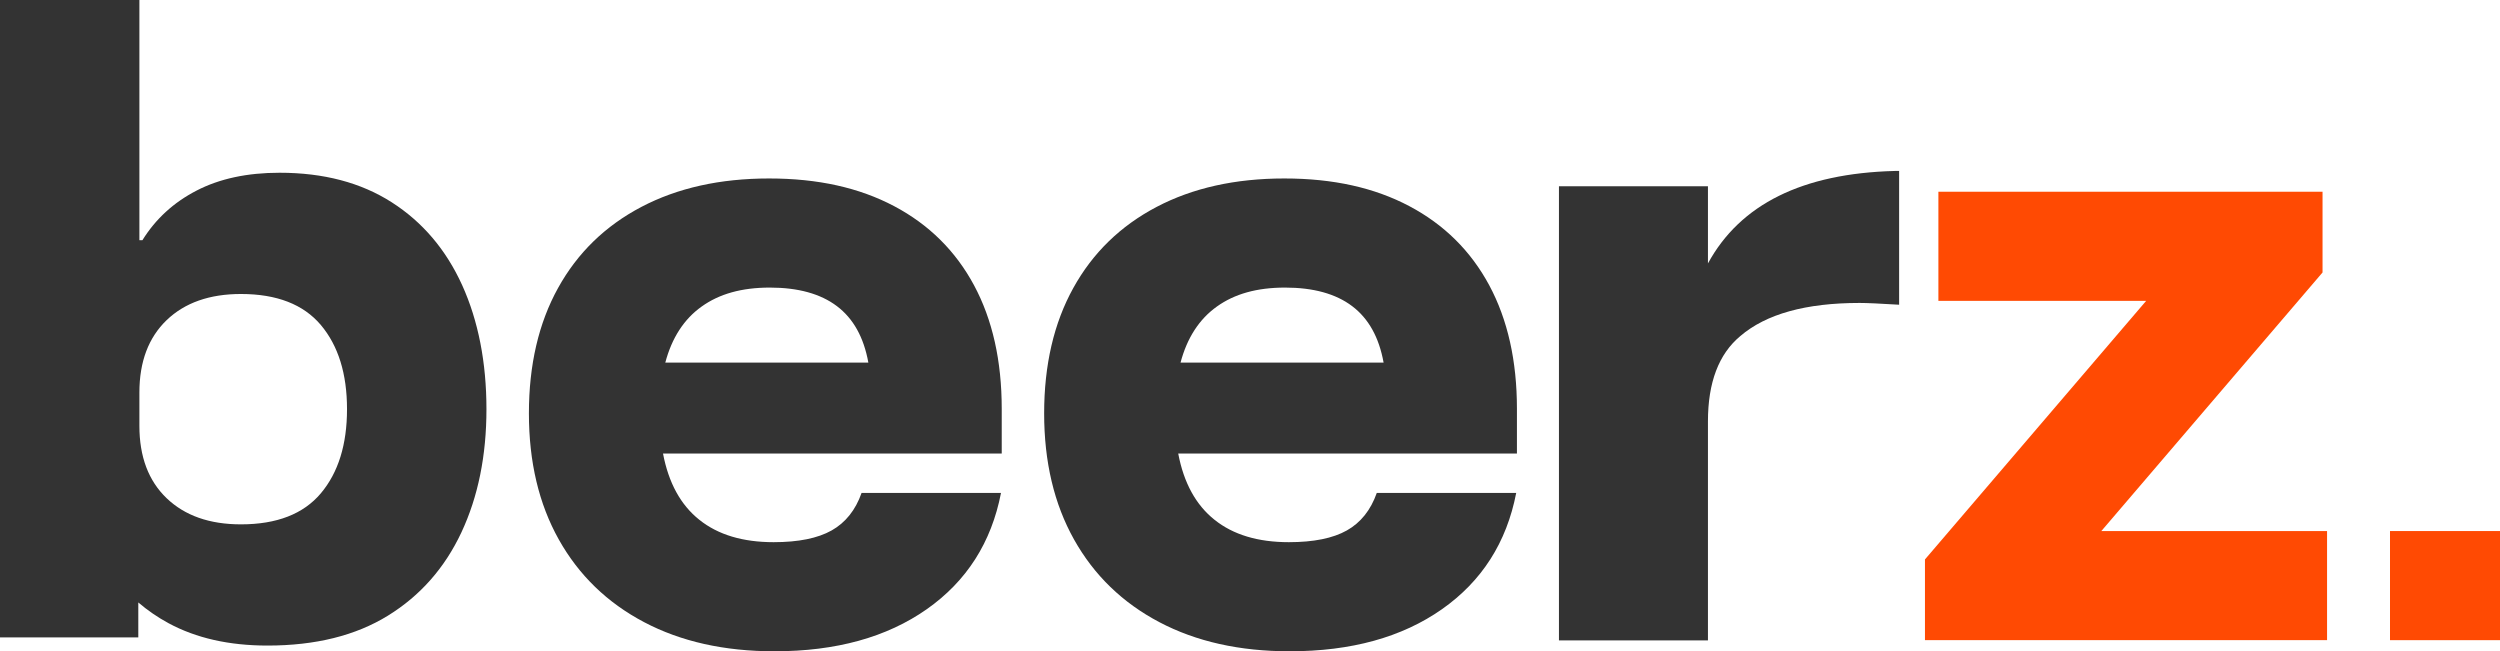
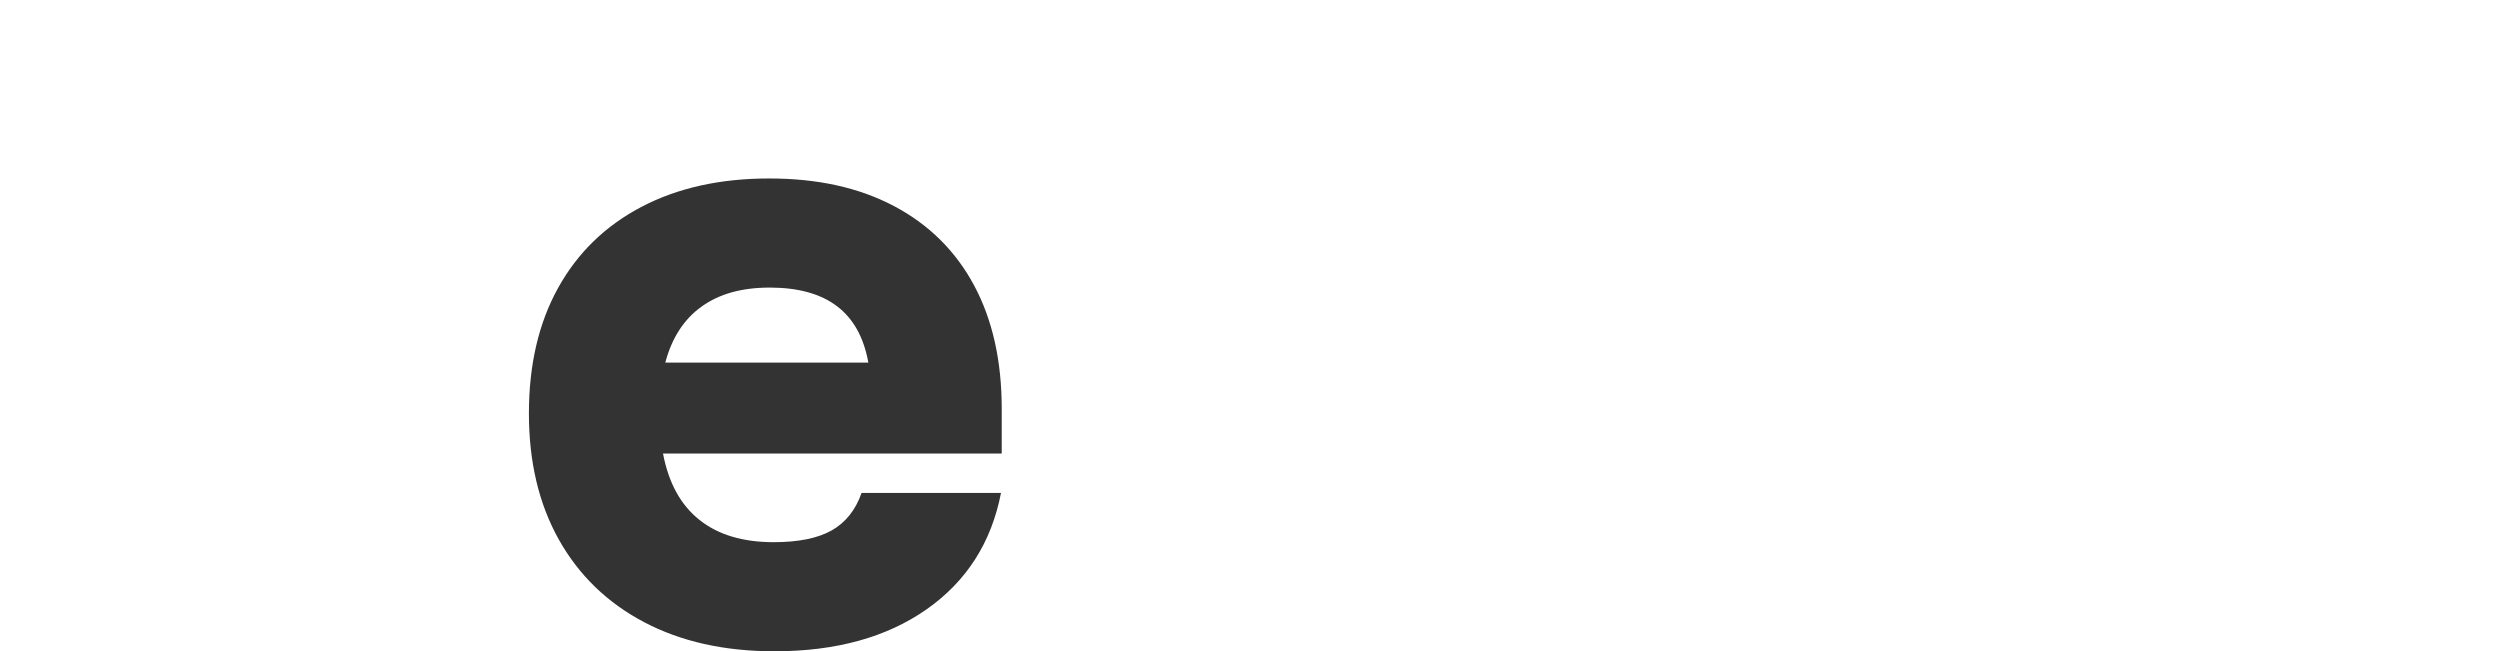
<svg xmlns="http://www.w3.org/2000/svg" id="Capa_2" data-name="Capa 2" viewBox="0 0 620 161.52">
  <defs>
    <style>
      .cls-1 {
        fill: #ff4a03;
      }

      .cls-2 {
        fill: #333;
      }
    </style>
  </defs>
  <g id="Capa_1-2" data-name="Capa 1">
    <g>
-       <path class="cls-1" d="M592.72,131.7h27.28v27.06h-27.28v-27.06Z" />
-       <path class="cls-1" d="M477.39,158.76v-20.02l54.86-64.13h-51.53v-27.06h95.27v20.02l-54.86,64.13h55.98v27.06h-99.72Z" />
      <path class="cls-2" d="M192.05,161.52c-12.4,0-23.18-2.41-32.32-7.23-9.15-4.82-16.19-11.65-21.14-20.48-4.95-8.83-7.42-19.26-7.42-31.29s2.41-22.39,7.23-31.1c4.82-8.71,11.71-15.41,20.67-20.11,8.96-4.7,19.51-7.05,31.66-7.05s22.36,2.29,31.01,6.86c8.64,4.57,15.25,11.12,19.83,19.64,4.57,8.52,6.86,18.73,6.86,30.63v11.09h-84c1.38,7.27,4.38,12.75,9.02,16.44,4.63,3.7,10.77,5.54,18.42,5.54,6.14,0,10.93-.97,14.38-2.91,3.44-1.94,5.92-5.04,7.42-9.3h34.58c-2.38,12.28-8.52,21.89-18.42,28.84-9.9,6.95-22.49,10.43-37.77,10.43ZM164.99,89.92h50.36c-1.13-6.26-3.73-10.93-7.8-14-4.07-3.07-9.62-4.6-16.63-4.6s-12.53,1.57-16.91,4.7c-4.39,3.13-7.39,7.77-9.02,13.91Z" />
-       <path class="cls-2" d="M319.83,161.52c-12.4,0-23.18-2.41-32.32-7.23-9.15-4.82-16.19-11.65-21.14-20.48-4.95-8.83-7.42-19.26-7.42-31.29s2.41-22.39,7.23-31.1c4.82-8.71,11.71-15.41,20.67-20.11,8.96-4.7,19.51-7.05,31.66-7.05s22.36,2.29,31,6.86c8.64,4.57,15.25,11.12,19.83,19.64,4.57,8.52,6.86,18.73,6.86,30.63v11.09h-84c1.38,7.27,4.38,12.75,9.02,16.44,4.63,3.7,10.77,5.54,18.42,5.54,6.14,0,10.93-.97,14.38-2.91,3.44-1.94,5.92-5.04,7.42-9.3h34.58c-2.38,12.28-8.52,21.89-18.42,28.84-9.9,6.95-22.49,10.43-37.77,10.43ZM292.77,89.92h50.36c-1.13-6.26-3.73-10.93-7.8-14-4.07-3.07-9.62-4.6-16.63-4.6s-12.53,1.57-16.91,4.7c-4.39,3.13-7.39,7.77-9.02,13.91Z" />
-       <path class="cls-2" d="M470.97,75.57c-4.75-.29-8.01-.44-9.79-.44-13.35,0-23.22,2.75-29.6,8.23-5.34,4.45-8.01,11.5-8.01,21.15v54.31h-36.95V46.19h36.95v19.14c8.01-14.69,23.45-22.33,46.3-22.93h1.11v33.16Z" />
-       <path class="cls-2" d="M114.63,70.75c-4.01-8.83-9.84-15.69-17.48-20.58-7.64-4.89-16.91-7.33-27.81-7.33-8.02,0-14.88,1.47-20.58,4.42-5.7,2.94-10.18,7.05-13.44,12.31h-.75V0H0v158.07h34.3v-8.66c2.28,1.95,4.77,3.67,7.51,5.15,6.83,3.69,15,5.54,24.52,5.54,11.9,0,21.86-2.47,29.88-7.42,8.02-4.95,14.09-11.84,18.23-20.67,4.13-8.83,6.2-19.01,6.2-30.54s-2.01-21.89-6.01-30.72ZM79.58,122.33c-4.32,5.14-10.93,7.71-19.83,7.71-7.77,0-13.91-2.16-18.42-6.48-4.51-4.32-6.76-10.3-6.76-17.95v-8.27c0-7.64,2.26-13.62,6.76-17.95,4.51-4.32,10.65-6.48,18.42-6.48,8.89,0,15.5,2.57,19.83,7.7,4.32,5.14,6.48,12.09,6.48,20.86s-2.16,15.72-6.48,20.86Z" />
    </g>
  </g>
</svg>